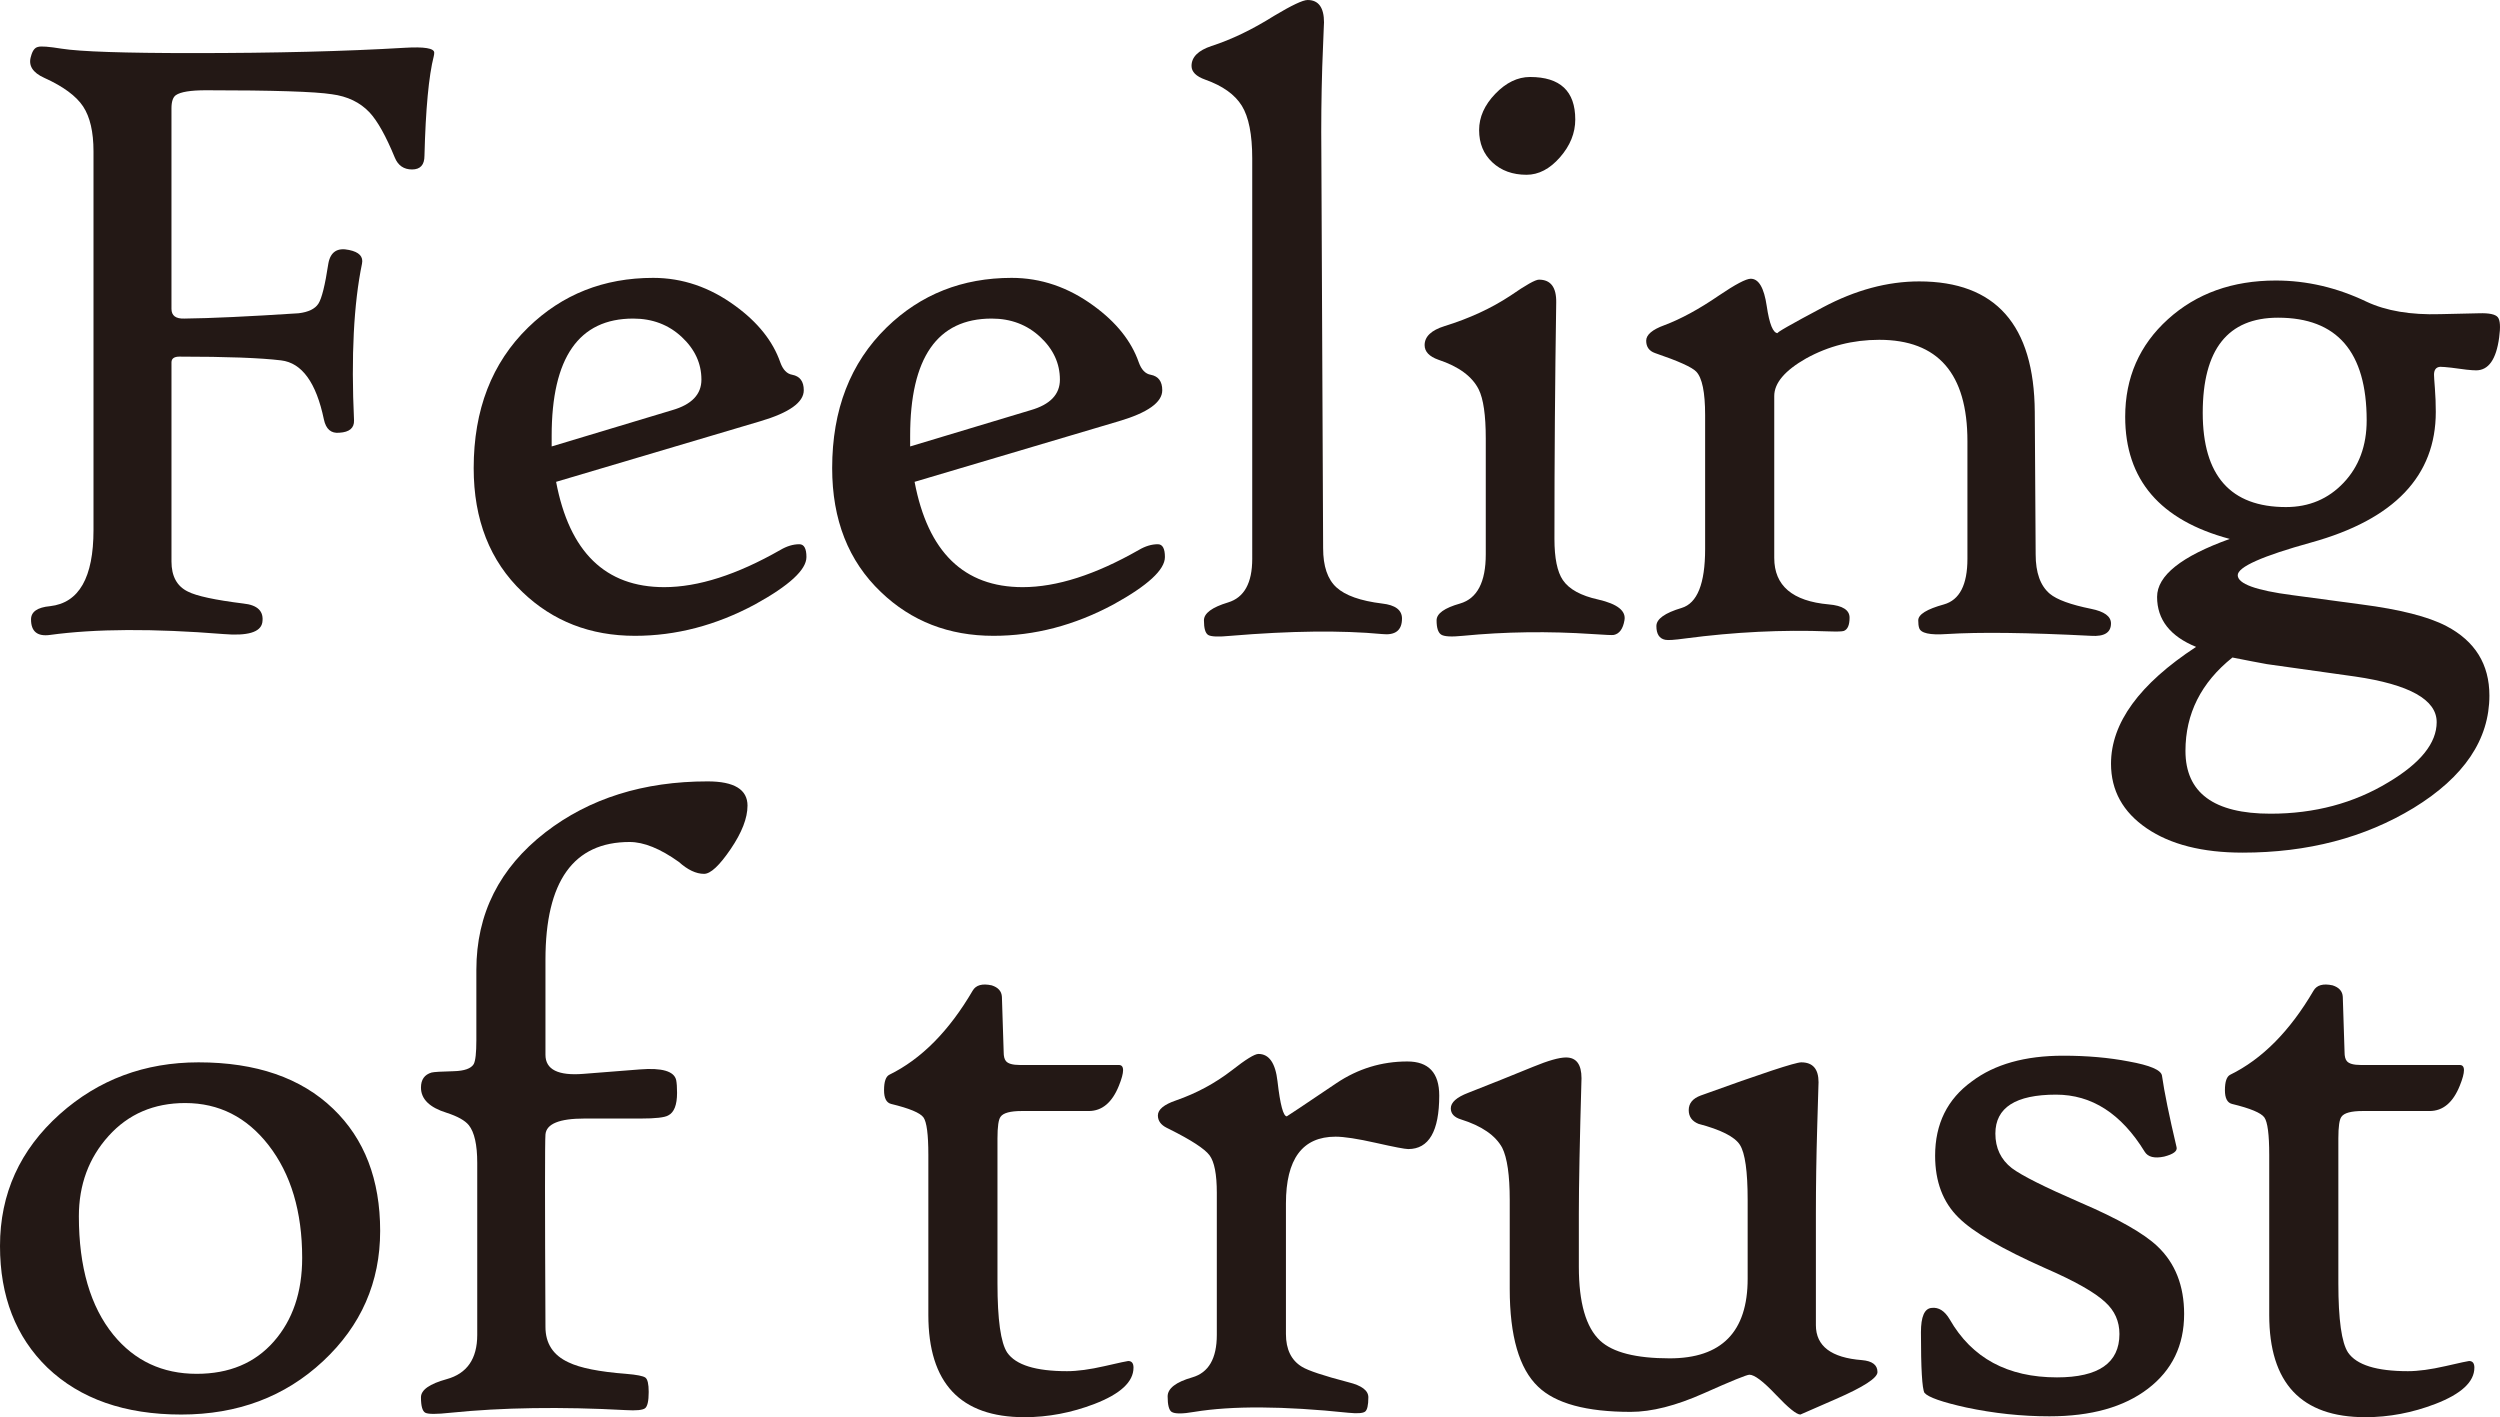
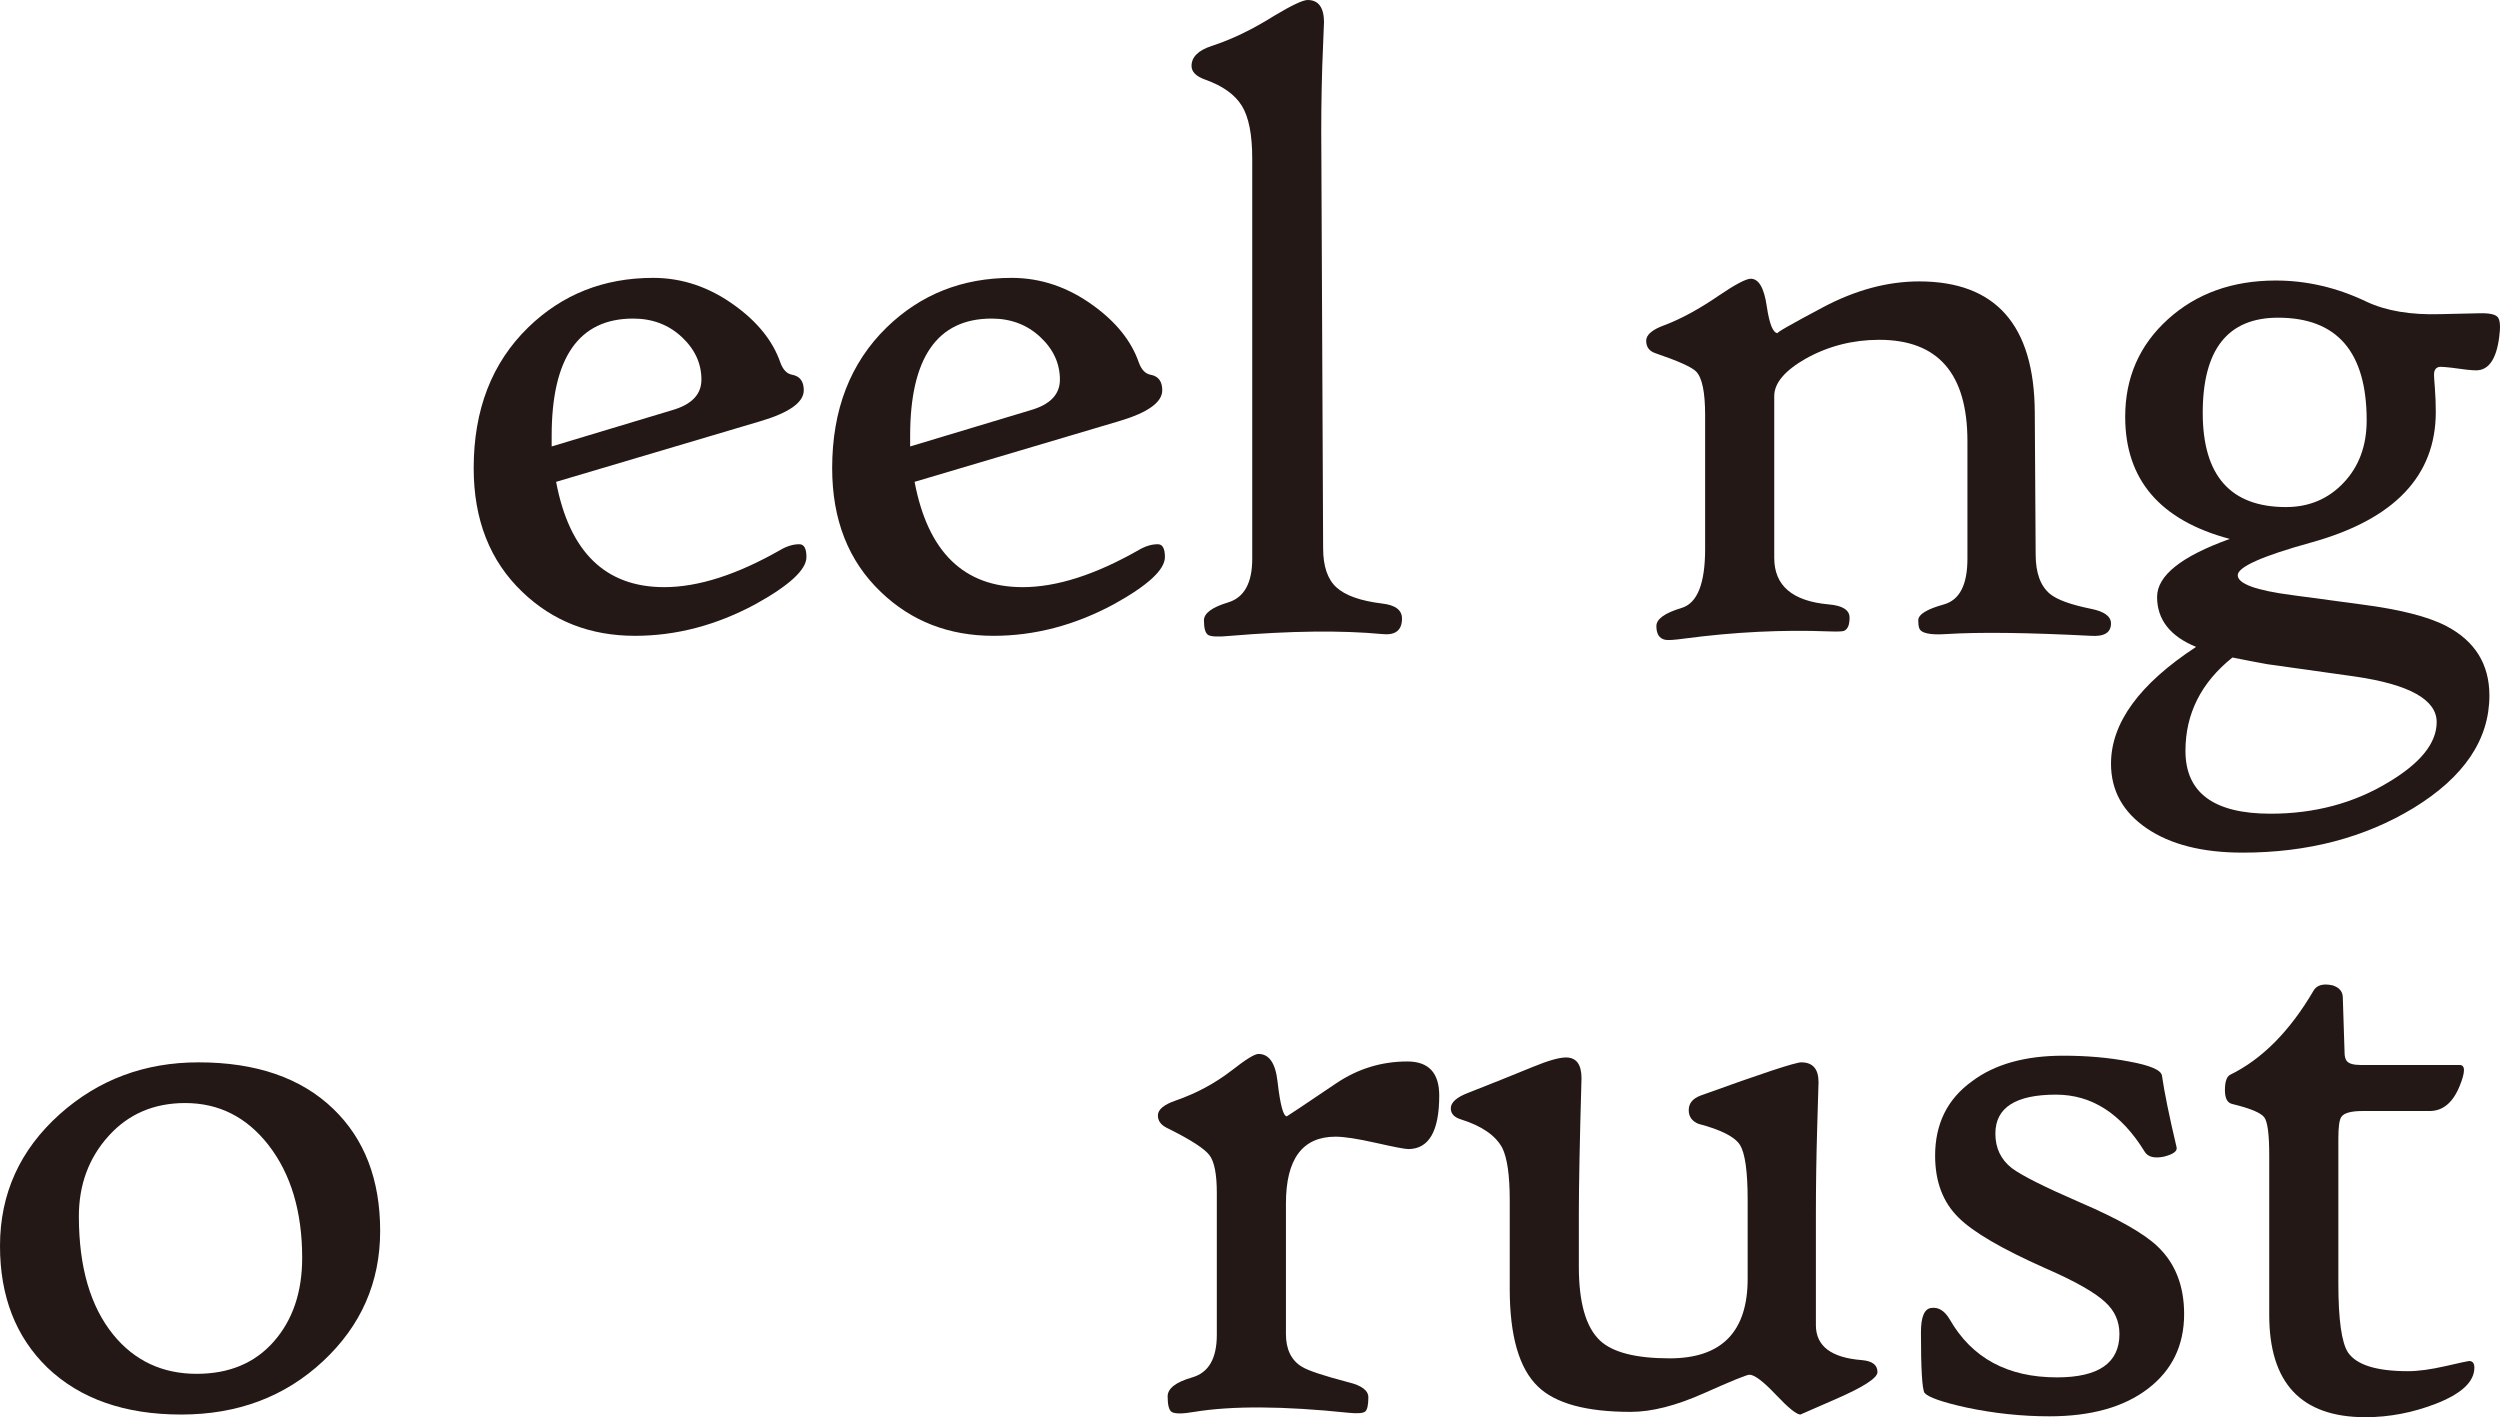
<svg xmlns="http://www.w3.org/2000/svg" id="_レイヤー_2" data-name="レイヤー 2" width="221.544mm" height="125.589mm" viewBox="0 0 628 356">
  <defs>
    <style>
      .cls-1 {
        fill: #231815;
      }
    </style>
  </defs>
  <g id="_レイヤー_1-2" data-name="レイヤー 1">
    <g>
-       <path class="cls-1" d="M108.963,14.116c-1.262,4.965-2.041,13.301-2.337,25.008,0,2.298-1.04,3.445-3.116,3.445s-3.525-1-4.341-3.001c-2.226-5.408-4.34-9.187-6.344-11.337-2.376-2.518-5.529-4.038-9.461-4.557-4.229-.667-14.766-1.001-31.609-1.001-3.859,0-6.382.408-7.568,1.223-.743.519-1.113,1.631-1.113,3.334v50.35c0,1.705,1.075,2.52,3.228,2.445,6.603-.073,16.175-.518,28.715-1.334,2.449-.295,4.099-1.092,4.953-2.39.852-1.296,1.687-4.649,2.504-10.059.518-2.963,2.262-4.112,5.231-3.446,2.522.519,3.598,1.667,3.228,3.446-2.078,10.078-2.746,23.193-2.003,39.346.073,1.928-1.151,2.964-3.673,3.112-2.078.222-3.377-.889-3.896-3.334-1.931-9.262-5.51-14.208-10.74-14.838-5.231-.629-13.746-.945-25.543-.945-1.336,0-2.004.483-2.004,1.445v50.016c0,3.706,1.372,6.224,4.118,7.558,2.151,1.111,6.789,2.112,13.913,3.001,3.635.372,5.231,1.964,4.786,4.779-.445,2.445-3.711,3.408-9.794,2.89-17.585-1.407-32.093-1.334-43.518.222-3.191.445-4.786-.853-4.786-3.89,0-1.926,1.595-3.037,4.786-3.334,7.271-.814,10.907-7.186,10.907-19.117V38.012c0-4.89-.873-8.65-2.615-11.281-1.745-2.629-4.991-5.019-9.739-7.169-2.968-1.334-4.081-3.149-3.339-5.446.37-1.407.964-2.185,1.781-2.334.741-.222,2.708-.073,5.899.445,4.675.741,15.693,1.111,33.056,1.111,20.479,0,38.176-.445,53.09-1.334,4.97-.295,7.457.111,7.457,1.223,0,.297-.039.594-.112.889Z" />
      <path class="cls-1" d="M202.575,139.934c0,3.187-4.304,7.152-12.911,11.893-9.794,5.262-19.85,7.891-30.162,7.891-11.205,0-20.629-3.668-28.27-11.003-8.163-7.78-12.243-18.154-12.243-31.121,0-14.672,4.564-26.453,13.69-35.345,8.532-8.298,18.994-12.448,31.387-12.448,7.345,0,14.208,2.334,20.59,7.002,5.713,4.151,9.497,8.892,11.353,14.227.668,1.853,1.669,2.89,3.005,3.112,1.929.372,2.894,1.667,2.894,3.89,0,3.039-3.636,5.632-10.907,7.78l-51.309,15.227c3.339,17.636,12.391,26.453,27.157,26.453,8.532,0,18.253-3.112,29.161-9.336,1.631-.962,3.228-1.445,4.786-1.445,1.186,0,1.781,1.075,1.781,3.223ZM176.197,95.364c0-4.074-1.652-7.65-4.953-10.726-3.302-3.074-7.365-4.613-12.187-4.613-13.653,0-20.479,9.819-20.479,29.454v2.668l30.274-9.114c4.897-1.407,7.346-3.963,7.346-7.669Z" />
      <path class="cls-1" d="M292.626,139.934c0,3.187-4.304,7.152-12.911,11.893-9.794,5.262-19.85,7.891-30.162,7.891-11.205,0-20.629-3.668-28.27-11.003-8.163-7.78-12.243-18.154-12.243-31.121,0-14.672,4.564-26.453,13.69-35.345,8.532-8.298,18.994-12.448,31.387-12.448,7.345,0,14.208,2.334,20.59,7.002,5.713,4.151,9.497,8.892,11.353,14.227.668,1.853,1.669,2.89,3.005,3.112,1.929.372,2.894,1.667,2.894,3.89,0,3.039-3.636,5.632-10.907,7.78l-51.309,15.227c3.339,17.636,12.391,26.453,27.157,26.453,8.532,0,18.253-3.112,29.161-9.336,1.631-.962,3.228-1.445,4.786-1.445,1.186,0,1.781,1.075,1.781,3.223ZM266.248,95.364c0-4.074-1.652-7.65-4.953-10.726-3.302-3.074-7.365-4.613-12.187-4.613-13.653,0-20.479,9.819-20.479,29.454v2.668l30.274-9.114c4.897-1.407,7.346-3.963,7.346-7.669Z" />
      <path class="cls-1" d="M352.18,155.384c0,2.964-1.67,4.26-5.009,3.89-10.239-.962-22.928-.815-38.065.445-3.043.295-4.916.222-5.62-.222-.706-.445-1.058-1.667-1.058-3.668,0-1.778,2.021-3.279,6.066-4.501,4.044-1.223,6.066-4.871,6.066-10.948V39.791c0-6.002-.873-10.41-2.615-13.226-1.745-2.815-4.805-5.002-9.183-6.558-2.301-.815-3.45-1.963-3.45-3.446,0-2.223,1.669-3.89,5.009-5.002,5.045-1.629,10.276-4.149,15.693-7.558,4.452-2.668,7.271-4.001,8.459-4.001,2.744,0,4.118,1.889,4.118,5.668,0-.295-.149,3.409-.445,11.115-.223,7.336-.297,14.56-.223,21.674l.445,99.255c0,4.52,1.113,7.799,3.339,9.836,2.226,2.039,6.046,3.39,11.464,4.057,3.339.372,5.009,1.631,5.009,3.779Z" />
-       <path class="cls-1" d="M408.062,155.828c-.372,2.15-1.263,3.371-2.672,3.668-.372.073-2.153,0-5.342-.222-11.057-.74-21.926-.594-32.611.445-2.894.295-4.713.184-5.454-.333-.742-.519-1.113-1.704-1.113-3.557,0-1.704,1.965-3.112,5.899-4.224,4.303-1.259,6.456-5.372,6.456-12.337v-29.121c0-5.853-.595-9.965-1.781-12.337-1.633-3.26-5.009-5.742-10.128-7.447-2.301-.815-3.451-2.037-3.451-3.668,0-2.148,1.67-3.741,5.009-4.779,6.233-1.926,11.76-4.482,16.584-7.669,3.857-2.667,6.233-4.001,7.123-4.001,2.967,0,4.414,1.928,4.34,5.78-.297,19.414-.445,39.199-.445,59.353,0,4.818.704,8.263,2.115,10.337,1.558,2.298,4.525,3.928,8.904,4.89,4.822,1.111,7.012,2.853,6.567,5.224ZM395.707,30.01c0,3.409-1.28,6.577-3.84,9.503-2.56,2.928-5.362,4.39-8.403,4.39-3.489,0-6.344-1.037-8.571-3.112-2.226-2.074-3.339-4.779-3.339-8.114,0-3.26,1.353-6.297,4.063-9.114,2.708-2.815,5.62-4.224,8.737-4.224,7.568,0,11.352,3.557,11.352,10.67Z" />
      <path class="cls-1" d="M530.279,156.607c0,2.296-1.67,3.334-5.009,3.112-15.954-.816-28.048-.964-36.284-.445-4.229.295-6.53-.222-6.9-1.556-.15-.445-.223-1.073-.223-1.89,0-1.481,2.151-2.815,6.455-4.001,3.932-1.111,5.899-4.927,5.899-11.448v-29.565c0-16.967-7.384-25.453-22.149-25.453-6.605,0-12.727,1.556-18.364,4.668-5.343,3.039-8.014,6.188-8.014,9.447v40.68c0,6.966,4.564,10.856,13.69,11.67,3.487.297,5.231,1.409,5.231,3.334,0,1.853-.483,2.964-1.447,3.334-.445.148-1.707.184-3.784.111-11.65-.445-23.67.148-36.062,1.778-2.671.37-4.34.481-5.008.334-1.485-.297-2.226-1.445-2.226-3.446,0-1.778,2.115-3.296,6.344-4.557,3.932-1.185,5.899-6.113,5.899-14.783v-33.678c0-5.705-.742-9.337-2.226-10.893-1.04-1.111-4.49-2.668-10.351-4.668-1.485-.518-2.226-1.556-2.226-3.112,0-1.481,1.52-2.779,4.564-3.89,4.154-1.556,8.718-4.038,13.69-7.447,4.155-2.815,6.826-4.224,8.014-4.224,2.004,0,3.339,2.279,4.007,6.836.668,4.557,1.595,6.836,2.782,6.836-.595,0,3.189-2.167,11.353-6.502,8.161-4.335,16.211-6.502,24.152-6.502,19.217,0,28.9,10.931,29.049,32.788l.223,35.789c0,4.595,1.186,7.891,3.562,9.892,1.781,1.483,5.231,2.742,10.351,3.779,3.339.667,5.009,1.889,5.009,3.668Z" />
      <path class="cls-1" d="M627.786,84.805c-.742,5.484-2.671,8.225-5.788,8.225-1.113,0-3.191-.222-6.232-.667-1.336-.148-2.264-.222-2.783-.222-1.04.075-1.558.741-1.558,2.001,0,.372.073,1.52.223,3.446.148,1.928.223,3.89.223,5.891,0,16.08-10.425,27.009-31.275,32.788-12.318,3.409-18.476,6.151-18.476,8.225,0,2.15,4.563,3.817,13.69,5.002l17.363,2.334c9.72,1.261,16.843,3.076,21.369,5.446,7.196,3.779,10.796,9.595,10.796,17.45,0,11.04-6.344,20.451-19.033,28.231-12.317,7.483-26.639,11.226-42.962,11.226-10.092,0-18.125-2.039-24.096-6.113-5.974-4.076-8.96-9.486-8.96-16.228,0-10.225,7.123-20.007,21.37-29.343-6.53-2.668-9.795-6.853-9.795-12.56,0-5.335,6.084-10.187,18.254-14.56-17.513-4.668-26.267-14.894-26.267-30.677,0-9.854,3.579-18.023,10.741-24.508,7.159-6.483,16.194-9.726,27.101-9.726,7.791,0,15.396,1.778,22.817,5.335,4.897,2.298,11.055,3.334,18.476,3.112l9.794-.222c2.522-.073,4.08.261,4.675,1.001.593.741.704,2.445.334,5.113ZM612.093,181.392c0-5.632-6.827-9.448-20.479-11.448l-22.149-3.112c-2.078-.372-4.972-.927-8.681-1.667-7.866,6.297-11.798,14.116-11.798,23.452,0,10.521,7.123,15.783,21.37,15.783,11.055,0,20.924-2.631,29.606-7.891,8.086-4.818,12.131-9.855,12.131-15.116ZM594.508,105.59c0-17.19-7.421-25.786-22.26-25.786-12.615,0-18.921,7.966-18.921,23.896,0,15.783,6.973,23.674,20.924,23.674,5.788,0,10.61-2.037,14.469-6.113,3.857-4.074,5.788-9.298,5.788-15.672Z" />
      <path class="cls-1" d="M95.496,309.207c0,12.893-4.786,23.805-14.358,32.733-9.572,8.93-21.444,13.393-35.616,13.393s-25.376-3.926-33.613-11.782c-7.941-7.706-11.909-17.895-11.909-30.565,0-13.115,5.009-24.156,15.026-33.122,9.72-8.669,21.331-13.004,34.837-13.004,14.469,0,25.747,3.89,33.835,11.67,7.864,7.558,11.798,17.784,11.798,30.677ZM75.907,315.987c0-11.632-2.82-21.08-8.459-28.343-5.492-7.039-12.465-10.559-20.924-10.559-7.866,0-14.285,2.761-19.255,8.28-4.972,5.521-7.457,12.245-7.457,20.173,0,12.746,2.894,22.674,8.681,29.787,5.342,6.521,12.316,9.781,20.924,9.781,8.162,0,14.617-2.704,19.367-8.114,4.748-5.408,7.123-12.41,7.123-21.007Z" />
-       <path class="cls-1" d="M187.772,202.395c0,3.112-1.41,6.744-4.229,10.892-2.821,4.151-5.047,6.224-6.678,6.224-2.003,0-4.118-1-6.344-3.001-4.674-3.334-8.793-5.002-12.354-5.002-14.099,0-21.147,9.856-21.147,29.565v23.897c0,3.706,3.189,5.299,9.572,4.779l14.135-1.111c5.565-.445,8.607.445,9.127,2.668.148.741.223,1.817.223,3.223,0,3.039-.742,4.929-2.226,5.669-.89.519-3.191.778-6.901.778h-14.135c-6.308,0-9.572,1.334-9.794,4.001-.149,1.556-.149,17.672,0,48.349,0,4.151,1.929,7.113,5.788,8.892,2.894,1.409,7.716,2.372,14.469,2.89,2.671.222,4.285.538,4.841.945.556.408.835,1.612.835,3.612,0,2.298-.316,3.668-.946,4.112-.631.445-2.208.592-4.73.445-16.4-.889-31.128-.667-44.186.667-3.413.37-5.492.37-6.233,0-.742-.372-1.113-1.667-1.113-3.89,0-1.851,2.151-3.371,6.456-4.557,5.12-1.407,7.68-5.113,7.68-11.115v-43.236c0-4.519-.706-7.669-2.115-9.448-.966-1.184-2.821-2.223-5.565-3.112-4.304-1.334-6.456-3.446-6.456-6.336,0-2.001.89-3.26,2.672-3.779.593-.147,2.448-.259,5.565-.333,2.672-.073,4.341-.667,5.009-1.778.445-.815.668-2.815.668-6.002v-17.672c0-14.078,5.788-25.6,17.363-34.567,11.055-8.52,24.634-12.782,40.736-12.782,6.678,0,10.017,2.039,10.017,6.113Z" />
-       <path class="cls-1" d="M284.733,343.552c0,3.557-3.266,6.596-9.795,9.114-5.787,2.223-11.65,3.334-17.585,3.334-16.102,0-24.152-8.558-24.152-25.675v-40.235c0-5.113-.409-8.242-1.224-9.392-.817-1.148-3.525-2.279-8.125-3.39-1.188-.295-1.781-1.445-1.781-3.446,0-2.148.445-3.446,1.336-3.89,8.014-3.926,14.988-10.965,20.925-21.118.816-1.407,2.41-1.851,4.786-1.334,1.631.519,2.485,1.483,2.56,2.89l.445,13.894c0,1.039.184,1.778.556,2.223.518.667,1.706,1.001,3.561,1.001h24.82c1.409,0,1.409,1.742,0,5.224-1.707,4.224-4.229,6.336-7.568,6.336h-16.806c-2.894,0-4.674.483-5.342,1.445-.52.667-.78,2.483-.78,5.446v36.345c0,9.189.816,15.005,2.449,17.45,2.151,3.112,7.159,4.668,15.026,4.668,2.596,0,5.749-.426,9.46-1.278,3.709-.851,5.676-1.278,5.899-1.278.891,0,1.336.556,1.336,1.667Z" />
      <path class="cls-1" d="M361.538,275.196c0,8.966-2.598,13.449-7.791,13.449-.818,0-3.525-.517-8.125-1.556-4.602-1.037-7.977-1.556-10.128-1.556-8.311,0-12.466,5.596-12.466,16.783v32.788c0,3.854,1.336,6.596,4.007,8.225,1.558.964,5.453,2.261,11.686,3.89,3.339.816,5.009,2.075,5.009,3.779,0,2.001-.278,3.204-.835,3.612-.556.407-1.948.5-4.174.278-16.325-1.704-29.236-1.778-38.733-.222-2.968.518-4.861.518-5.676,0-.668-.445-1.002-1.74-1.002-3.89,0-2.001,2.059-3.593,6.177-4.779,4.118-1.185,6.177-4.741,6.177-10.67v-35.678c0-4.668-.612-7.817-1.836-9.448-1.224-1.629-4.583-3.815-10.073-6.558l-.668-.333c-1.485-.74-2.226-1.778-2.226-3.112,0-1.481,1.52-2.74,4.564-3.779,5.119-1.778,9.794-4.296,14.023-7.558,3.487-2.74,5.713-4.112,6.678-4.112,2.672,0,4.266,2.298,4.786,6.891.668,5.854,1.447,8.781,2.337,8.781.073,0,4.23-2.779,12.466-8.336,5.415-3.63,11.352-5.446,17.808-5.446,5.342,0,8.014,2.854,8.014,8.559Z" />
      <path class="cls-1" d="M471.623,344.663c0,1.483-3.489,3.742-10.462,6.78l-8.904,3.89c-.966,0-3.024-1.667-6.177-5.002-3.155-3.334-5.362-5.002-6.622-5.002-.668,0-4.49,1.556-11.464,4.668-6.975,3.112-13.097,4.668-18.365,4.668-11.13,0-18.884-2.112-23.262-6.335-4.749-4.519-7.123-12.707-7.123-24.564v-22.341c0-6.224-.632-10.595-1.892-13.115-1.707-3.112-5.158-5.483-10.351-7.113-1.707-.517-2.56-1.445-2.56-2.779,0-1.481,1.447-2.779,4.34-3.89,5.49-2.148,10.944-4.335,16.361-6.558,3.784-1.556,6.529-2.334,8.236-2.334,2.596,0,3.896,1.742,3.896,5.224-.445,15.635-.668,26.972-.668,34.011v13.338c0,9.041,1.781,15.227,5.342,18.562,3.189,2.964,9.015,4.446,17.475,4.446,13.058,0,19.589-6.669,19.589-20.007v-19.784c0-7.186-.65-11.799-1.948-13.838-1.299-2.037-4.769-3.797-10.407-5.28-1.633-.667-2.448-1.815-2.448-3.445,0-1.704,1.002-2.926,3.005-3.668,15.359-5.558,23.78-8.336,25.266-8.336,2.894,0,4.34,1.667,4.34,5.002,0-.073-.111,3.65-.334,11.17-.223,7.521-.334,14.802-.334,21.84v28.009c0,5.262,3.857,8.188,11.575,8.781,2.597.222,3.896,1.223,3.896,3.001Z" />
      <path class="cls-1" d="M548.652,330.103c0,7.855-3.024,14.098-9.071,18.728-6.049,4.632-14.302,6.947-24.764,6.947-6.976,0-13.951-.741-20.925-2.223-6.01-1.334-9.499-2.556-10.462-3.668-.595-1.037-.89-6.113-.89-15.227,0-3.926.89-5.964,2.671-6.113,1.781-.222,3.301.741,4.563,2.89,5.565,9.708,14.542,14.56,26.935,14.56,10.462,0,15.693-3.63,15.693-10.893,0-3.185-1.188-5.852-3.562-8.003-2.598-2.445-7.643-5.297-15.137-8.558-10.834-4.816-18.069-9.039-21.703-12.671-3.934-3.852-5.899-9.039-5.899-15.561,0-8.003,3.078-14.227,9.238-18.673,5.713-4.297,13.356-6.447,22.928-6.447,6.01,0,11.5.483,16.472,1.445,5.343.964,8.125,2.15,8.347,3.557.593,4.151,1.817,10.153,3.673,18.006.223.964-.817,1.742-3.116,2.334-2.448.519-4.082.111-4.897-1.223-5.862-9.559-13.283-14.338-22.26-14.338-10.167,0-15.248,3.261-15.248,9.781,0,3.631,1.372,6.521,4.118,8.669,2.449,1.853,8.198,4.743,17.251,8.669,9.497,4.076,15.953,7.744,19.367,11.004,4.452,4.224,6.678,9.892,6.678,17.005Z" />
      <path class="cls-1" d="M621.562,343.552c0,3.557-3.266,6.596-9.795,9.114-5.787,2.223-11.65,3.334-17.585,3.334-16.102,0-24.152-8.558-24.152-25.675v-40.235c0-5.113-.409-8.242-1.224-9.392-.817-1.148-3.525-2.279-8.125-3.39-1.188-.295-1.781-1.445-1.781-3.446,0-2.148.445-3.446,1.336-3.89,8.014-3.926,14.988-10.965,20.925-21.118.816-1.407,2.41-1.851,4.786-1.334,1.631.519,2.485,1.483,2.56,2.89l.445,13.894c0,1.039.184,1.778.556,2.223.518.667,1.706,1.001,3.561,1.001h24.82c1.409,0,1.409,1.742,0,5.224-1.707,4.224-4.229,6.336-7.568,6.336h-16.806c-2.894,0-4.674.483-5.342,1.445-.52.667-.78,2.483-.78,5.446v36.345c0,9.189.816,15.005,2.449,17.45,2.151,3.112,7.159,4.668,15.026,4.668,2.596,0,5.749-.426,9.46-1.278,3.709-.851,5.676-1.278,5.899-1.278.891,0,1.336.556,1.336,1.667Z" />
    </g>
  </g>
</svg>